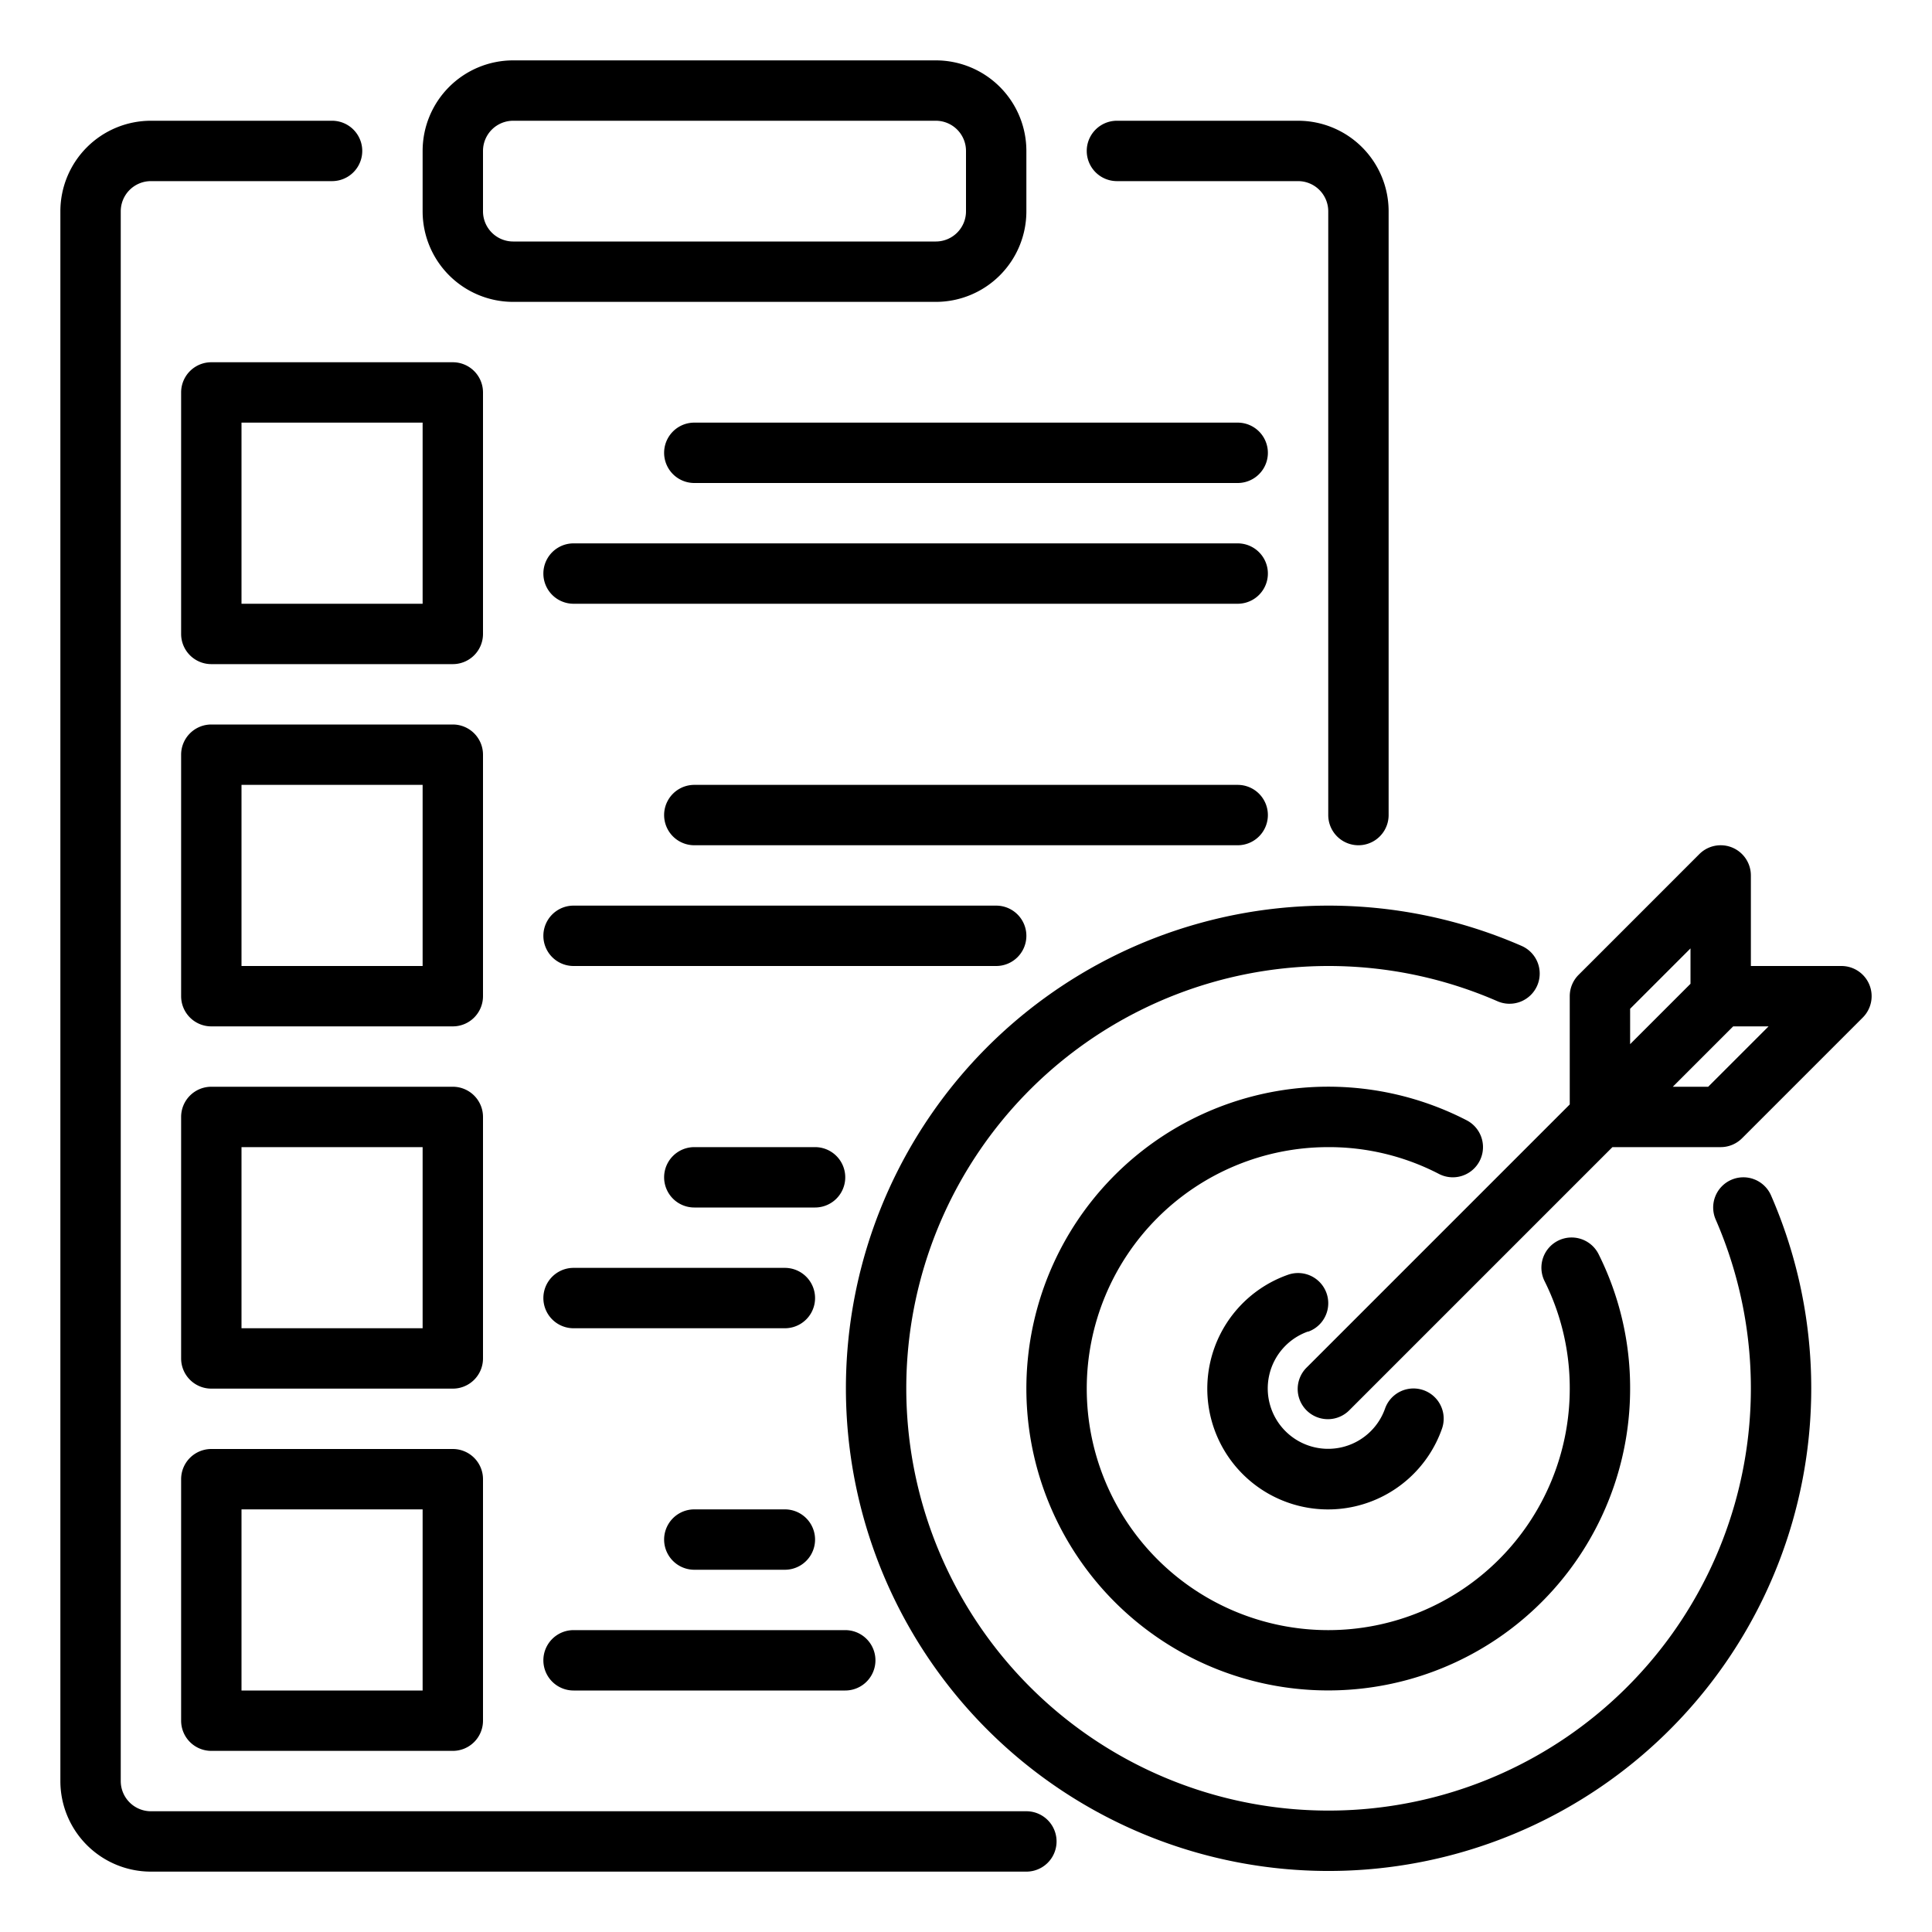
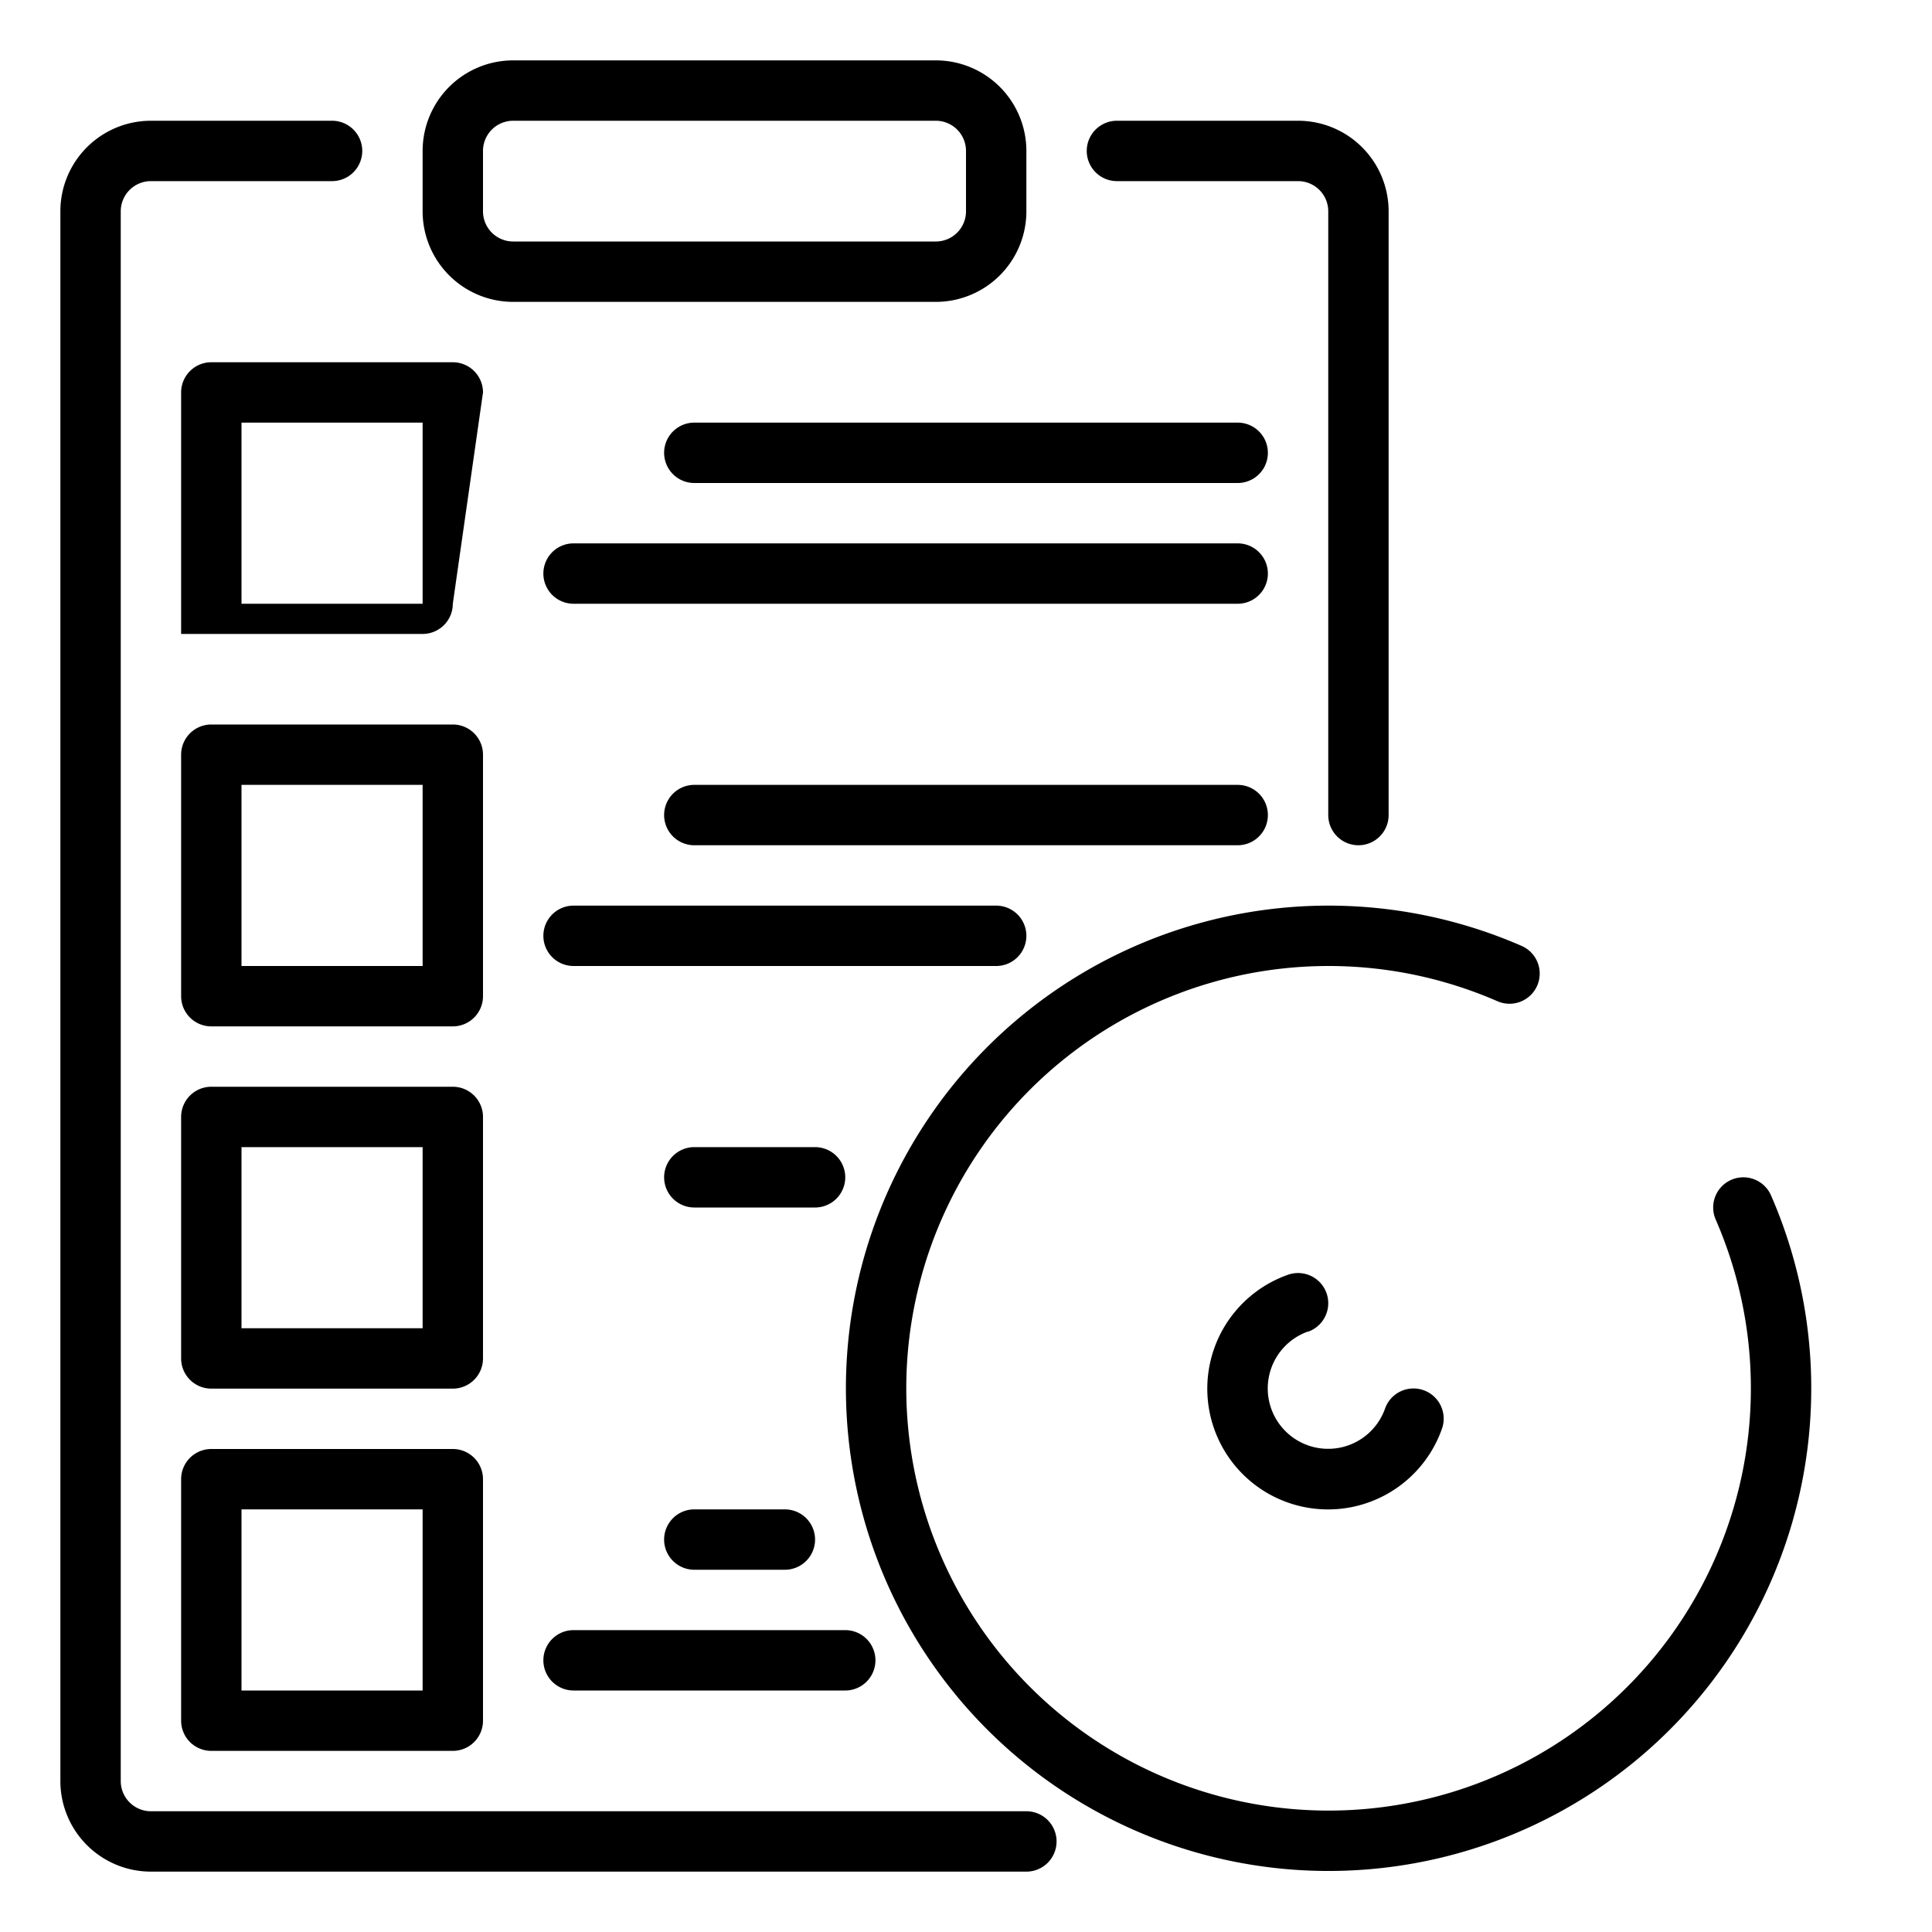
<svg xmlns="http://www.w3.org/2000/svg" viewBox="0 0 64 64" width="512" height="512">
  <g id="line_cp">
    <path d="M34,60H5a1,1,0,0,1-1-1V7A1,1,0,0,1,5,6h6a1,1,0,0,0,0-2H5A3,3,0,0,0,2,7V59a3,3,0,0,0,3,3H34a1,1,0,0,0,0-2Z" />
    <path d="M37,6h6a1,1,0,0,1,1,1V27a1,1,0,0,0,2,0V7a3,3,0,0,0-3-3H37a1,1,0,0,0,0,2Z" />
    <path d="M17,10H31a3,3,0,0,0,3-3V5a3,3,0,0,0-3-3H17a3,3,0,0,0-3,3V7A3,3,0,0,0,17,10ZM16,5a1,1,0,0,1,1-1H31a1,1,0,0,1,1,1V7a1,1,0,0,1-1,1H17a1,1,0,0,1-1-1Z" />
-     <path d="M16,13a1,1,0,0,0-1-1H7a1,1,0,0,0-1,1v8a1,1,0,0,0,1,1h8a1,1,0,0,0,1-1Zm-2,7H8V14h6Z" />
+     <path d="M16,13a1,1,0,0,0-1-1H7a1,1,0,0,0-1,1v8h8a1,1,0,0,0,1-1Zm-2,7H8V14h6Z" />
    <path d="M16,25a1,1,0,0,0-1-1H7a1,1,0,0,0-1,1v8a1,1,0,0,0,1,1h8a1,1,0,0,0,1-1Zm-2,7H8V26h6Z" />
    <path d="M16,37a1,1,0,0,0-1-1H7a1,1,0,0,0-1,1v8a1,1,0,0,0,1,1h8a1,1,0,0,0,1-1Zm-2,7H8V38h6Z" />
    <path d="M15,48H7a1,1,0,0,0-1,1v8a1,1,0,0,0,1,1h8a1,1,0,0,0,1-1V49A1,1,0,0,0,15,48Zm-1,8H8V50h6Z" />
    <path d="M41,14H23a1,1,0,0,0,0,2H41a1,1,0,0,0,0-2Z" />
    <path d="M41,18H19a1,1,0,0,0,0,2H41a1,1,0,0,0,0-2Z" />
    <path d="M42,27a1,1,0,0,0-1-1H23a1,1,0,0,0,0,2H41A1,1,0,0,0,42,27Z" />
    <path d="M34,31a1,1,0,0,0-1-1H19a1,1,0,0,0,0,2H33A1,1,0,0,0,34,31Z" />
    <path d="M27,38H23a1,1,0,0,0,0,2h4a1,1,0,0,0,0-2Z" />
-     <path d="M26,42H19a1,1,0,0,0,0,2h7a1,1,0,0,0,0-2Z" />
    <path d="M26,50H23a1,1,0,0,0,0,2h3a1,1,0,0,0,0-2Z" />
    <path d="M19,56h9a1,1,0,0,0,0-2H19a1,1,0,0,0,0,2Z" />
    <path d="M57.352,39.083a1,1,0,0,0-.517,1.317A13.989,13.989,0,1,1,49.6,33.165a1,1,0,1,0,.8-1.833A15.989,15.989,0,1,0,58.668,39.6,1,1,0,0,0,57.352,39.083Z" />
-     <path d="M47.667,38.888a1,1,0,1,0,.918-1.777A10,10,0,1,0,54,46a9.906,9.906,0,0,0-1.04-4.445,1,1,0,1,0-1.791.89A7.926,7.926,0,0,1,52,46a8,8,0,1,1-8-8A7.913,7.913,0,0,1,47.667,38.888Z" />
    <path d="M43.333,44.114a1,1,0,0,0-.666-1.886,4,4,0,1,0,5.1,5.1,1,1,0,0,0-1.886-.666,2,2,0,1,1-2.553-2.553Z" />
-     <path d="M61.924,32.617A1,1,0,0,0,61,32H58V29a1,1,0,0,0-1.707-.707l-4,4A1,1,0,0,0,52,33v3.586l-8.707,8.707a1,1,0,1,0,1.414,1.414L53.414,38H57a1,1,0,0,0,.707-.293l4-4A1,1,0,0,0,61.924,32.617Zm-7.924.8,2-2v1.172l-2,2ZM56.586,36H55.414l2-2h1.172Z" />
  </g>
</svg>